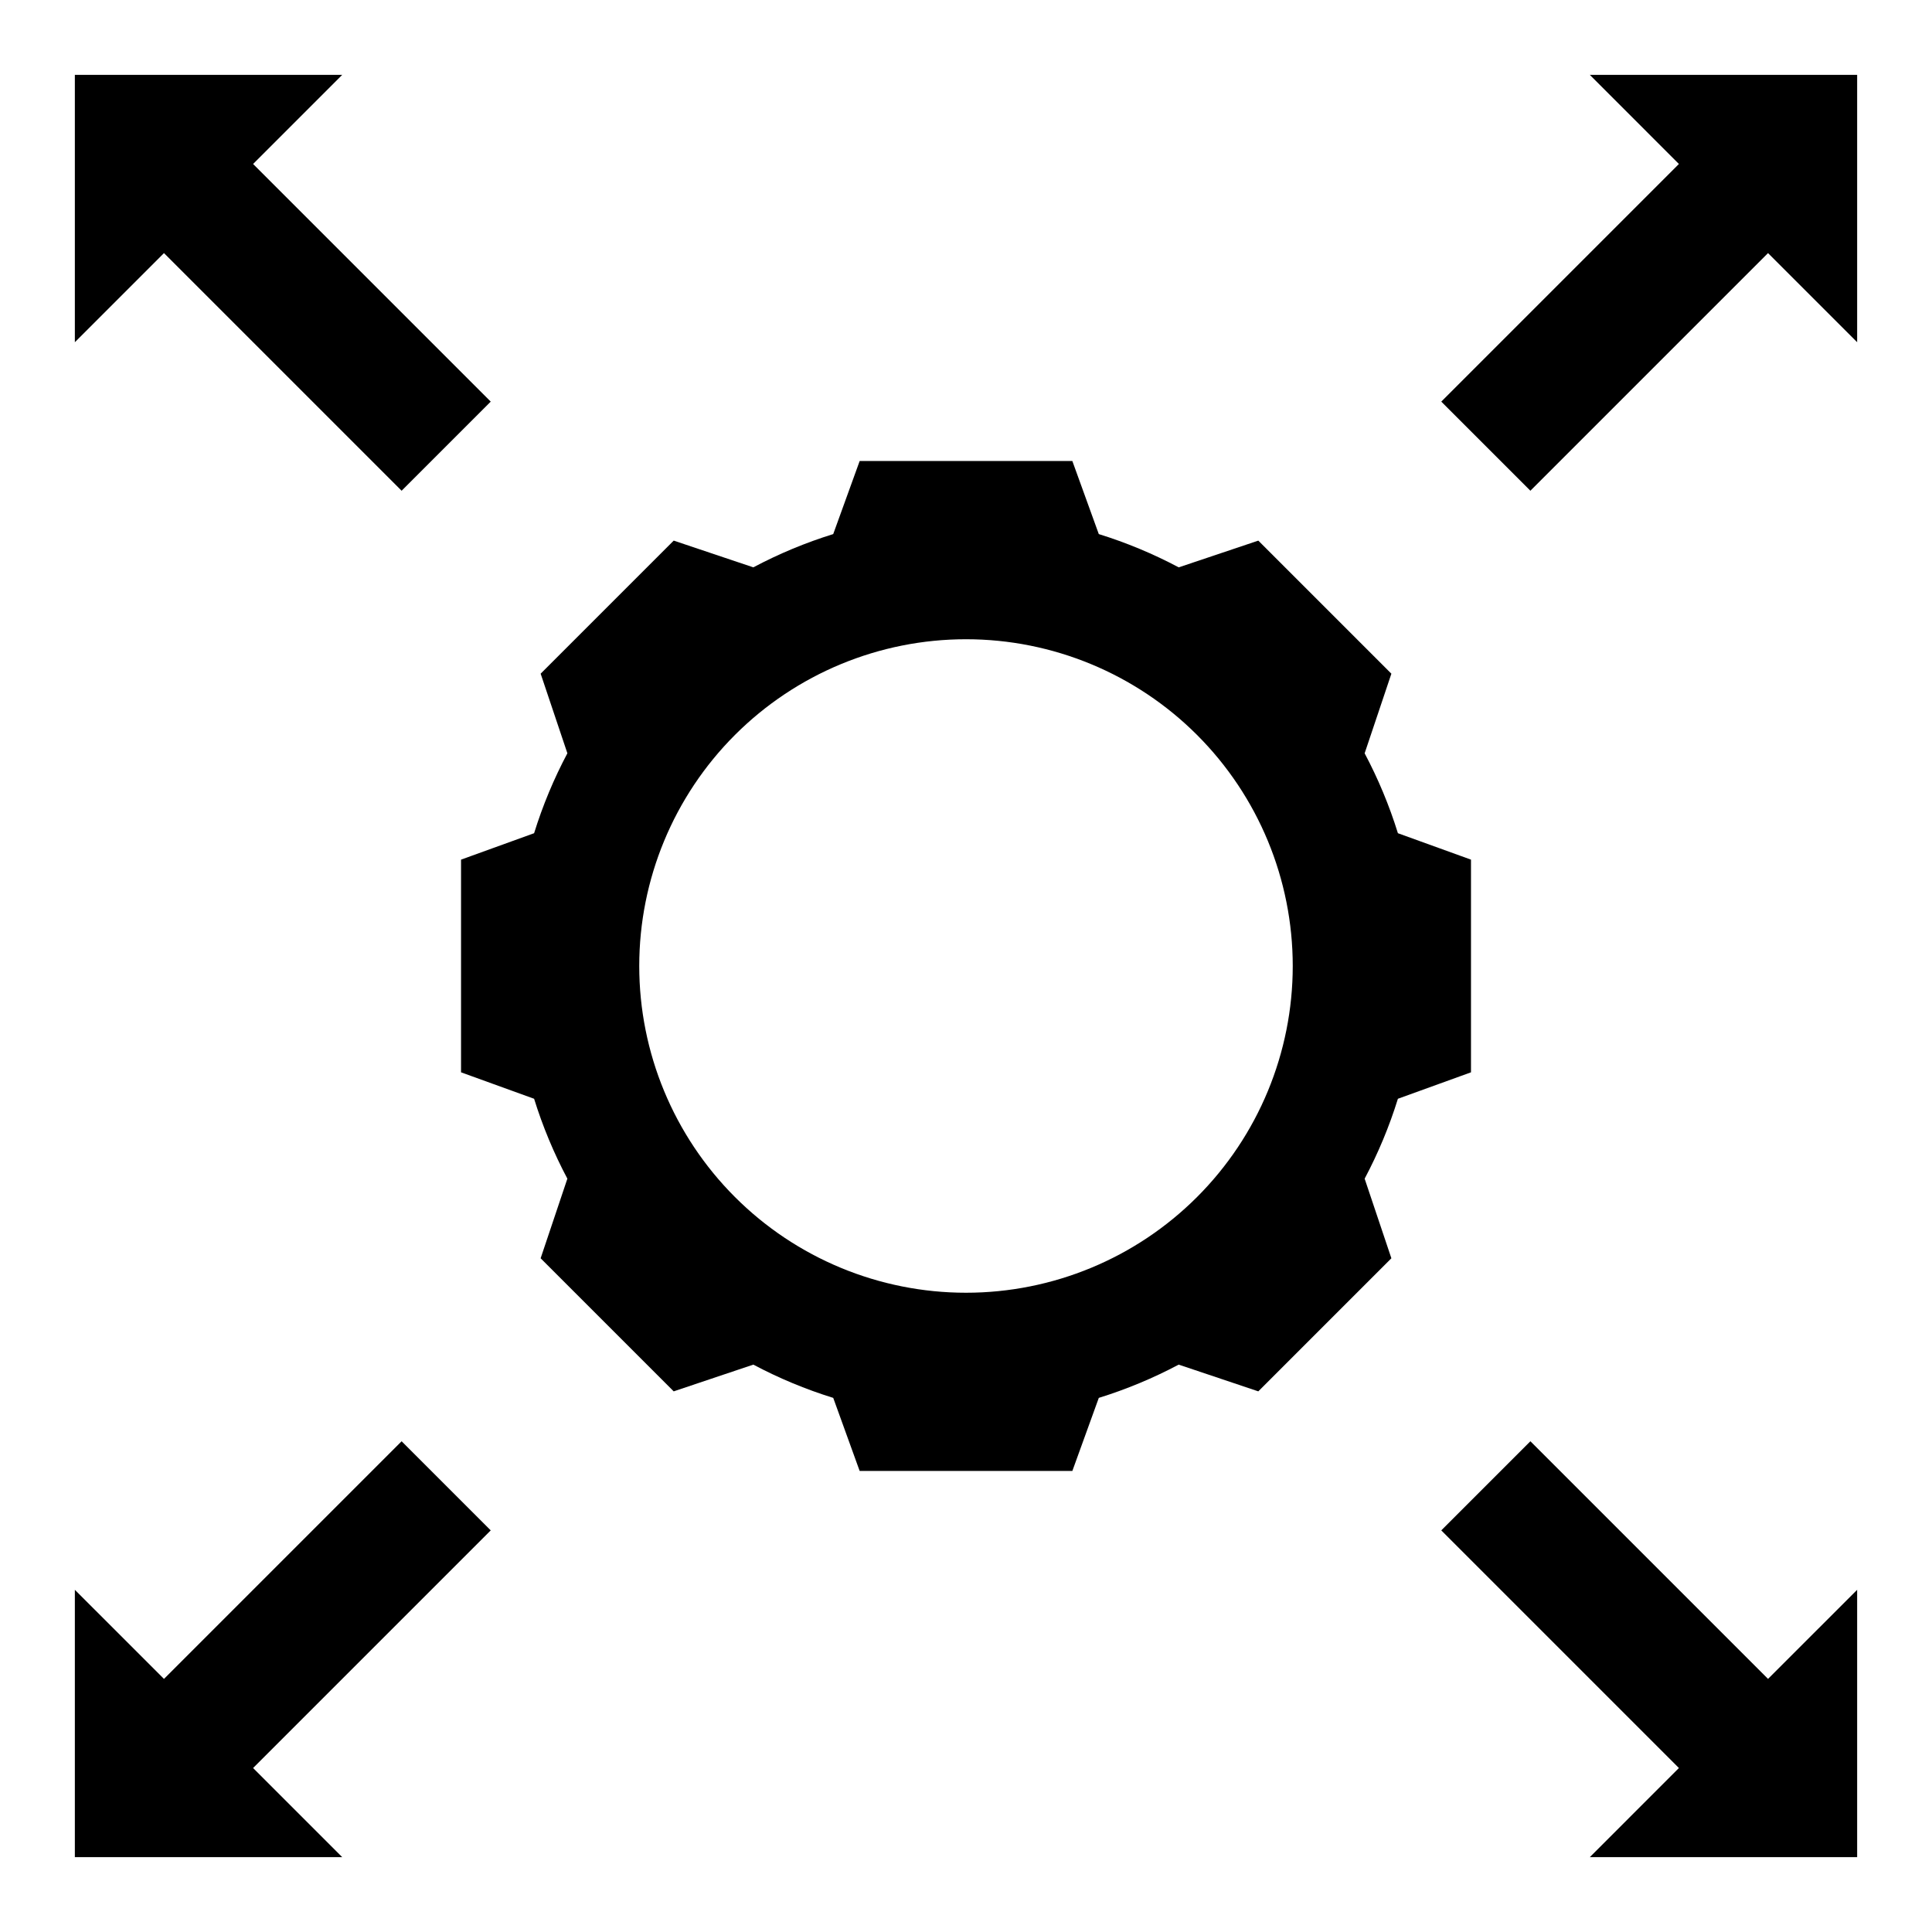
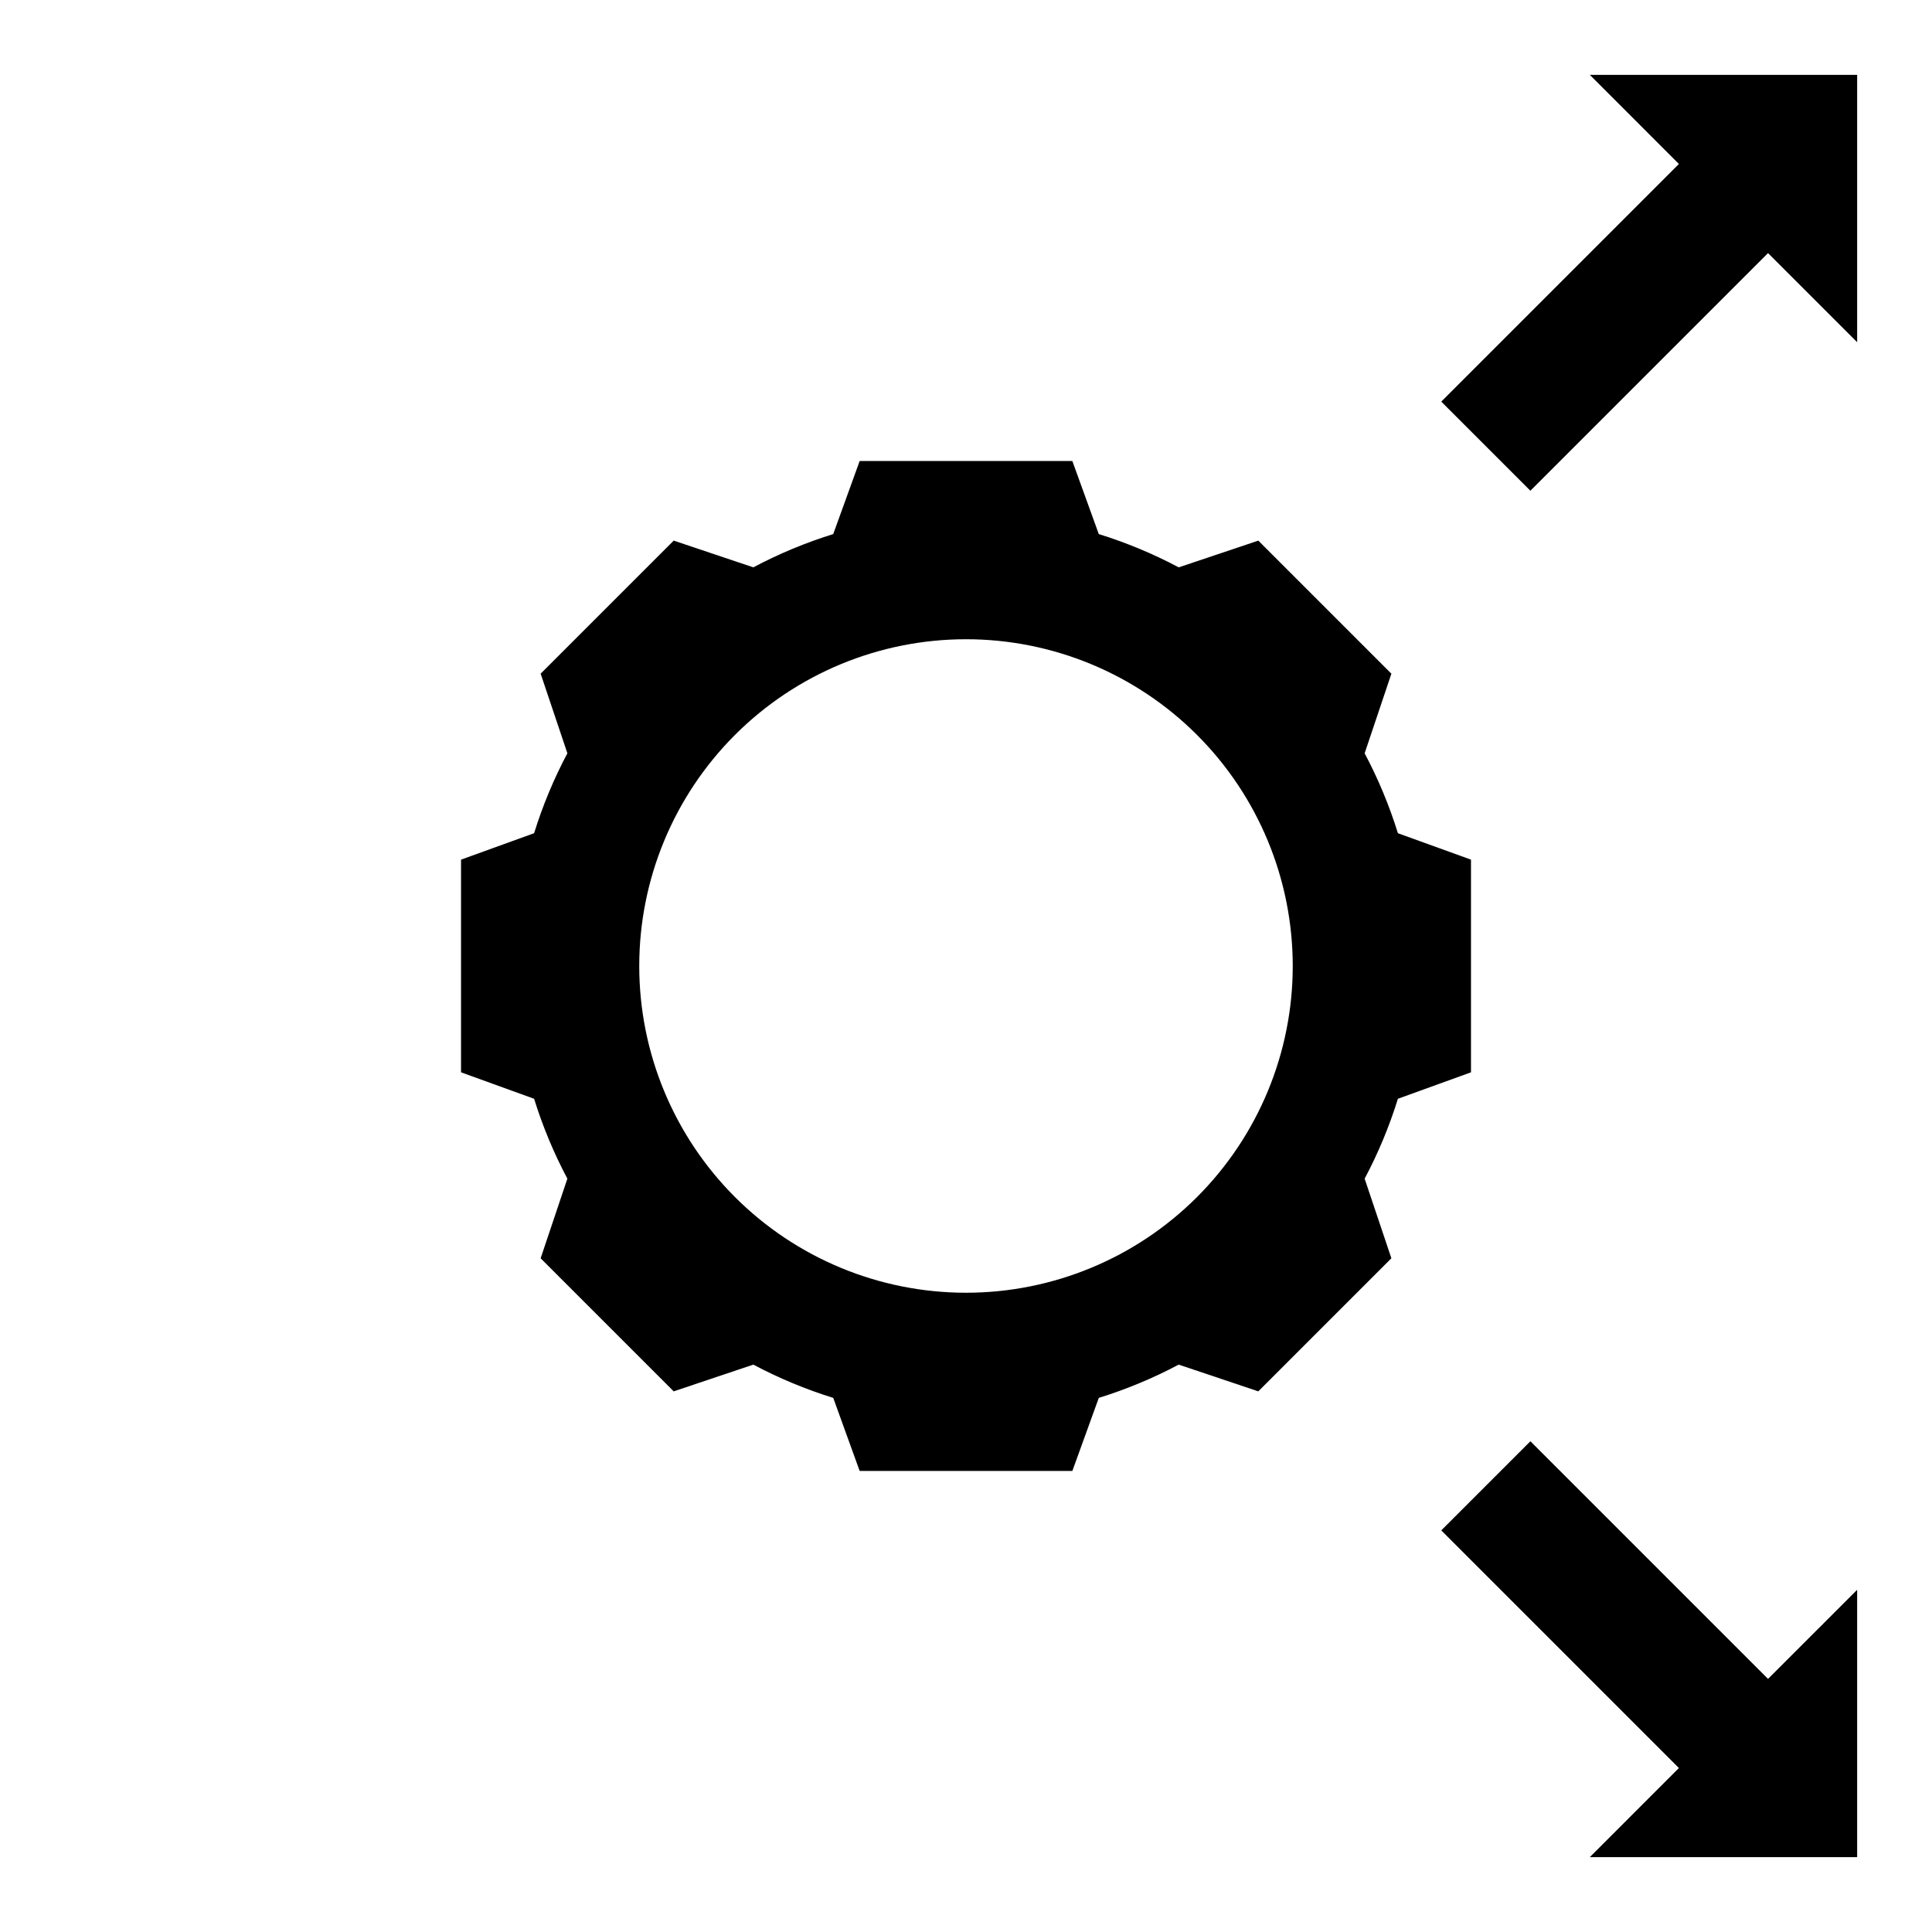
<svg xmlns="http://www.w3.org/2000/svg" fill="#000000" width="800px" height="800px" version="1.1" viewBox="144 144 512 512">
  <g>
    <path d="m514.46 364.81c-2.269-7.32-5.223-14.41-8.816-21.176l7.086-21.098-35.266-35.266-21.098 7.086v-0.004c-6.769-3.594-13.859-6.547-21.176-8.816l-7.008-19.363h-56.363l-7.008 19.363h0.004c-7.32 2.269-14.41 5.223-21.176 8.816l-21.098-7.086-35.266 35.266 7.086 21.098-0.004 0.004c-3.594 6.766-6.547 13.855-8.816 21.176l-19.363 7.004v56.363l19.363 7.008c2.269 7.316 5.223 14.406 8.816 21.176l-7.086 21.098 35.266 35.266 21.098-7.086h0.004c6.766 3.594 13.855 6.547 21.176 8.816l7.004 19.367h56.363l7.008-19.363v-0.004c7.316-2.269 14.406-5.223 21.176-8.816l21.098 7.086 35.266-35.266-7.086-21.098c3.594-6.769 6.547-13.859 8.816-21.176l19.367-7.008v-56.363zm-114.46 121.78c-22.969 0-44.992-9.121-61.23-25.363-16.238-16.238-25.363-38.262-25.363-61.227 0-22.969 9.125-44.992 25.363-61.23s38.262-25.363 61.23-25.363c22.965 0 44.988 9.125 61.227 25.363 16.242 16.238 25.363 38.262 25.363 61.23 0 22.965-9.121 44.988-25.363 61.227-16.238 16.242-38.262 25.363-61.227 25.363z" />
-     <path d="m250.43 525.95-62.977 62.977-23.617-23.613v70.848h70.852l-23.617-23.617 62.977-62.977z" />
    <path d="m549.57 525.95 62.977 62.977 23.617-23.613v70.848h-70.848l23.613-23.617-62.977-62.977z" />
-     <path d="m250.43 274.05-62.977-62.977-23.617 23.617v-70.852h70.852l-23.617 23.617 62.977 62.977z" />
    <path d="m549.57 274.05 62.977-62.977 23.617 23.617v-70.852h-70.848l23.613 23.617-62.977 62.977z" />
  </g>
</svg>